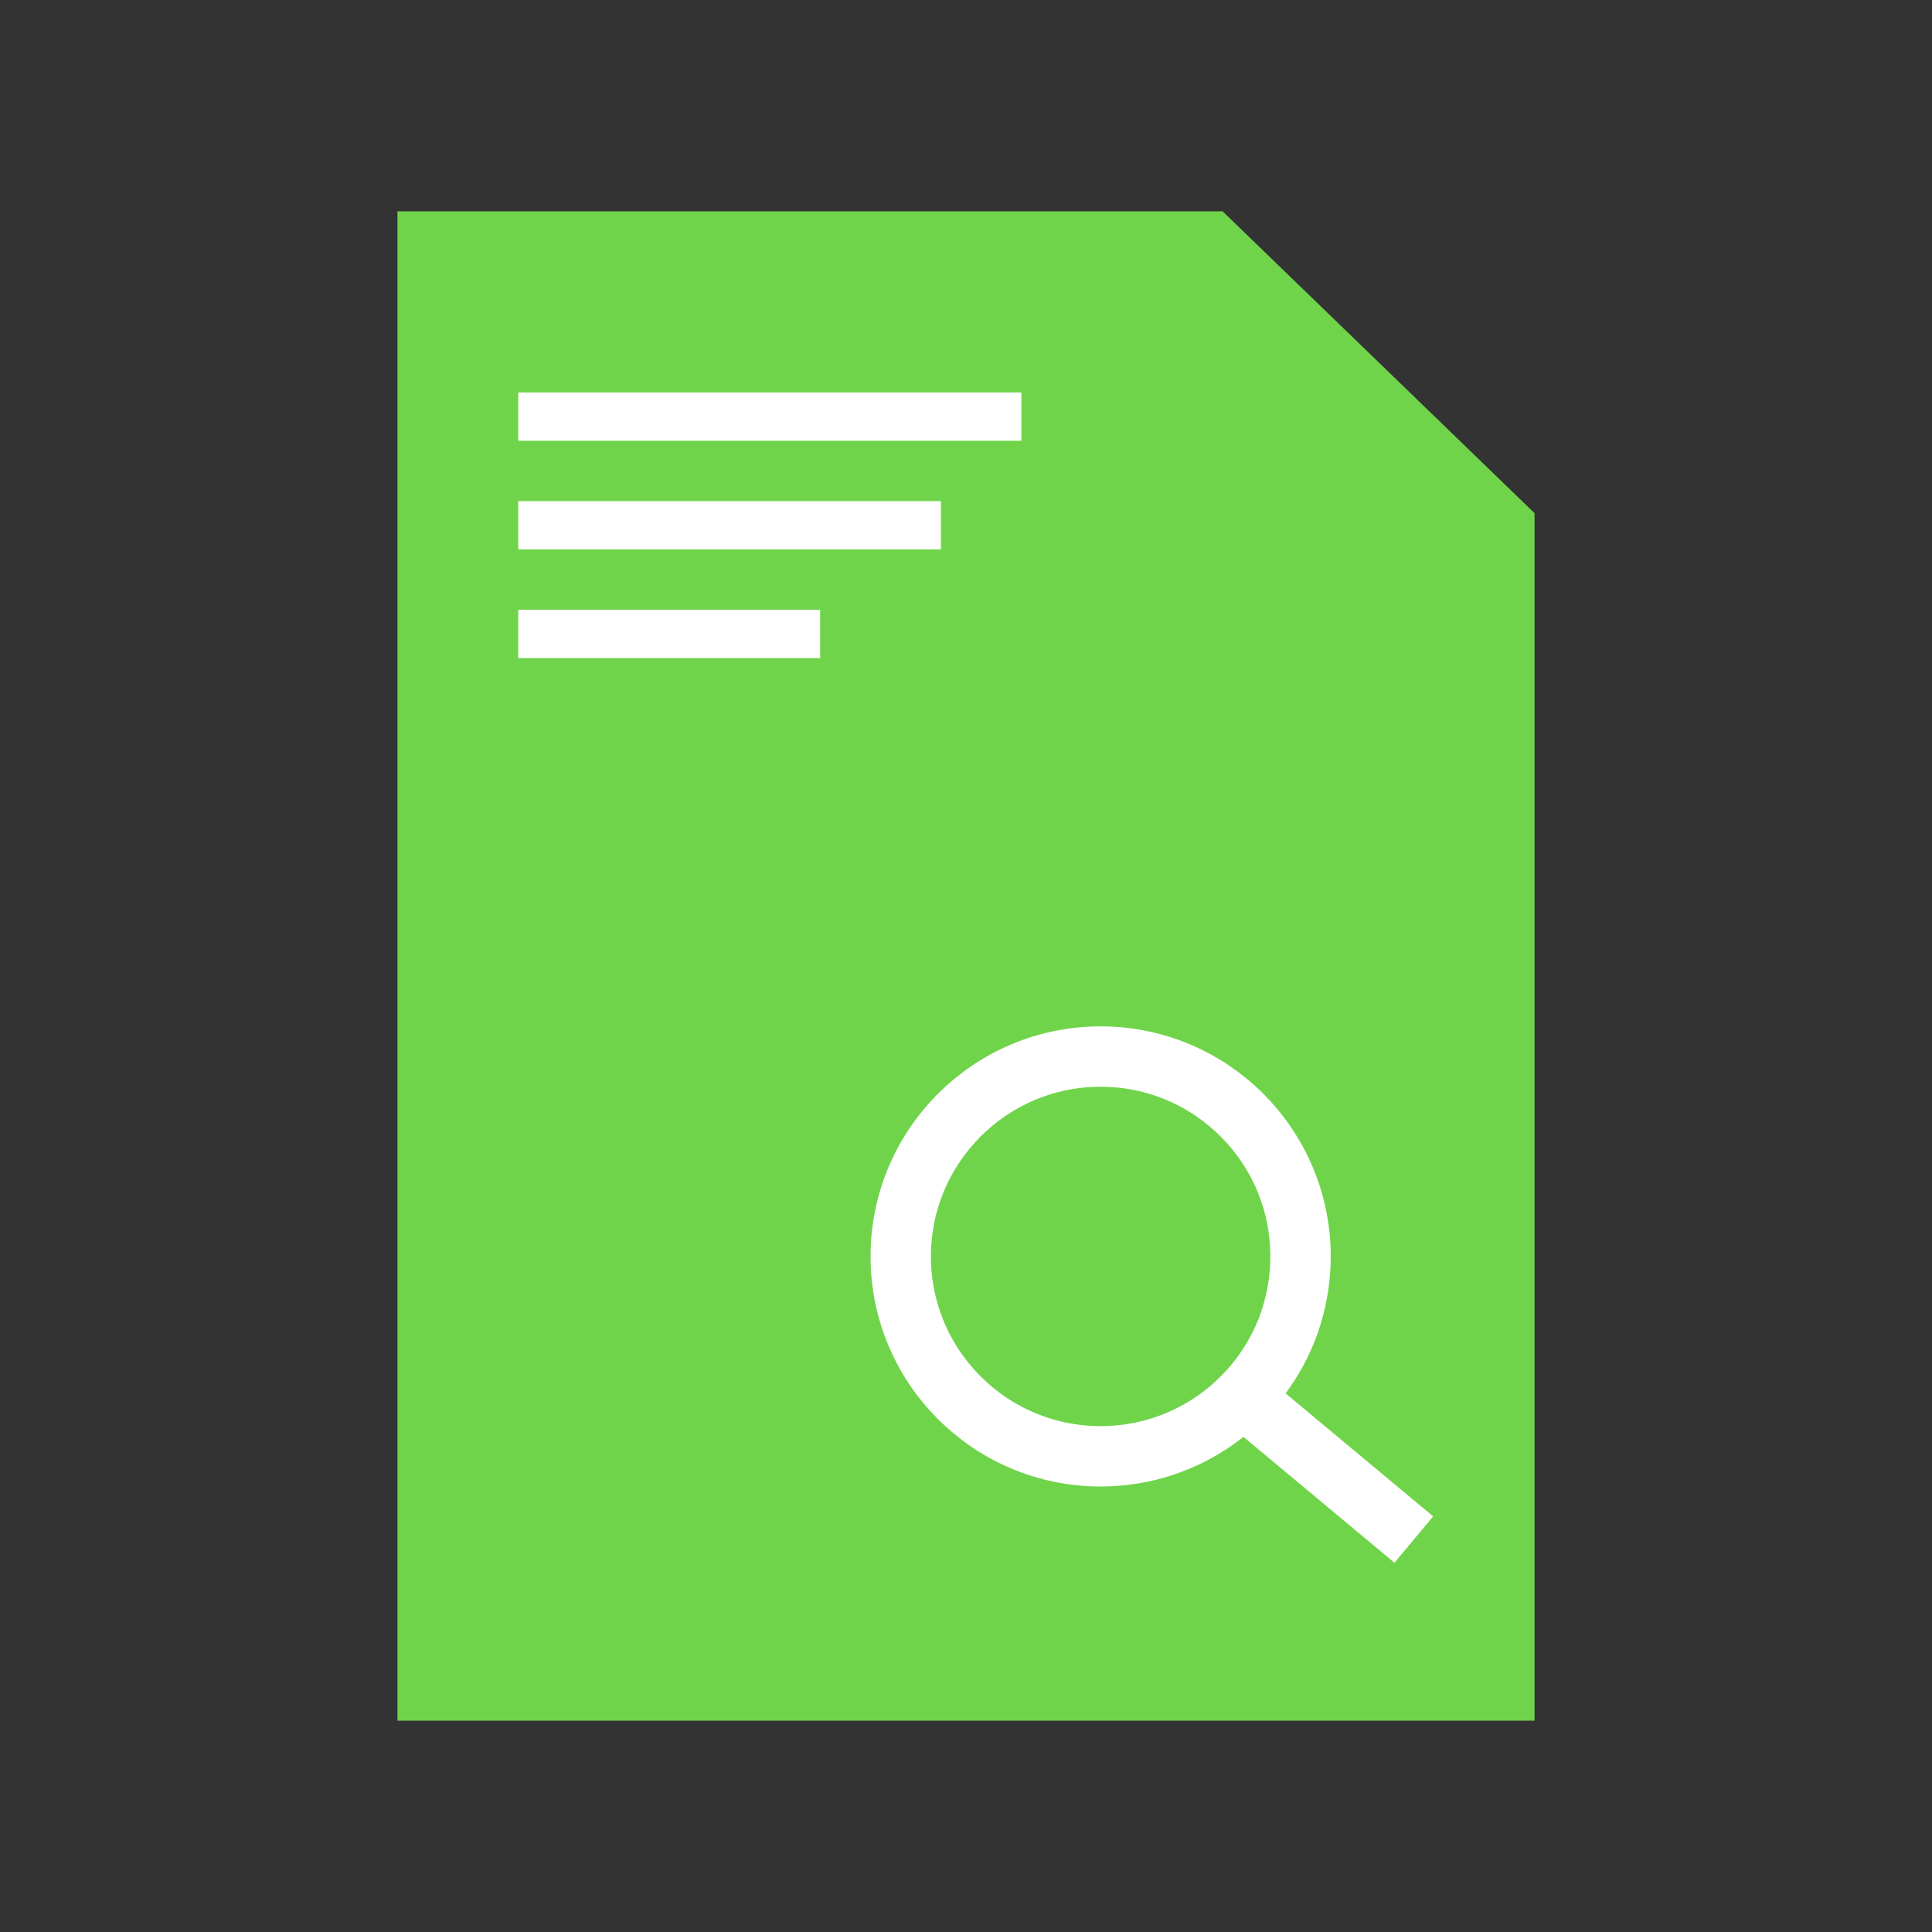
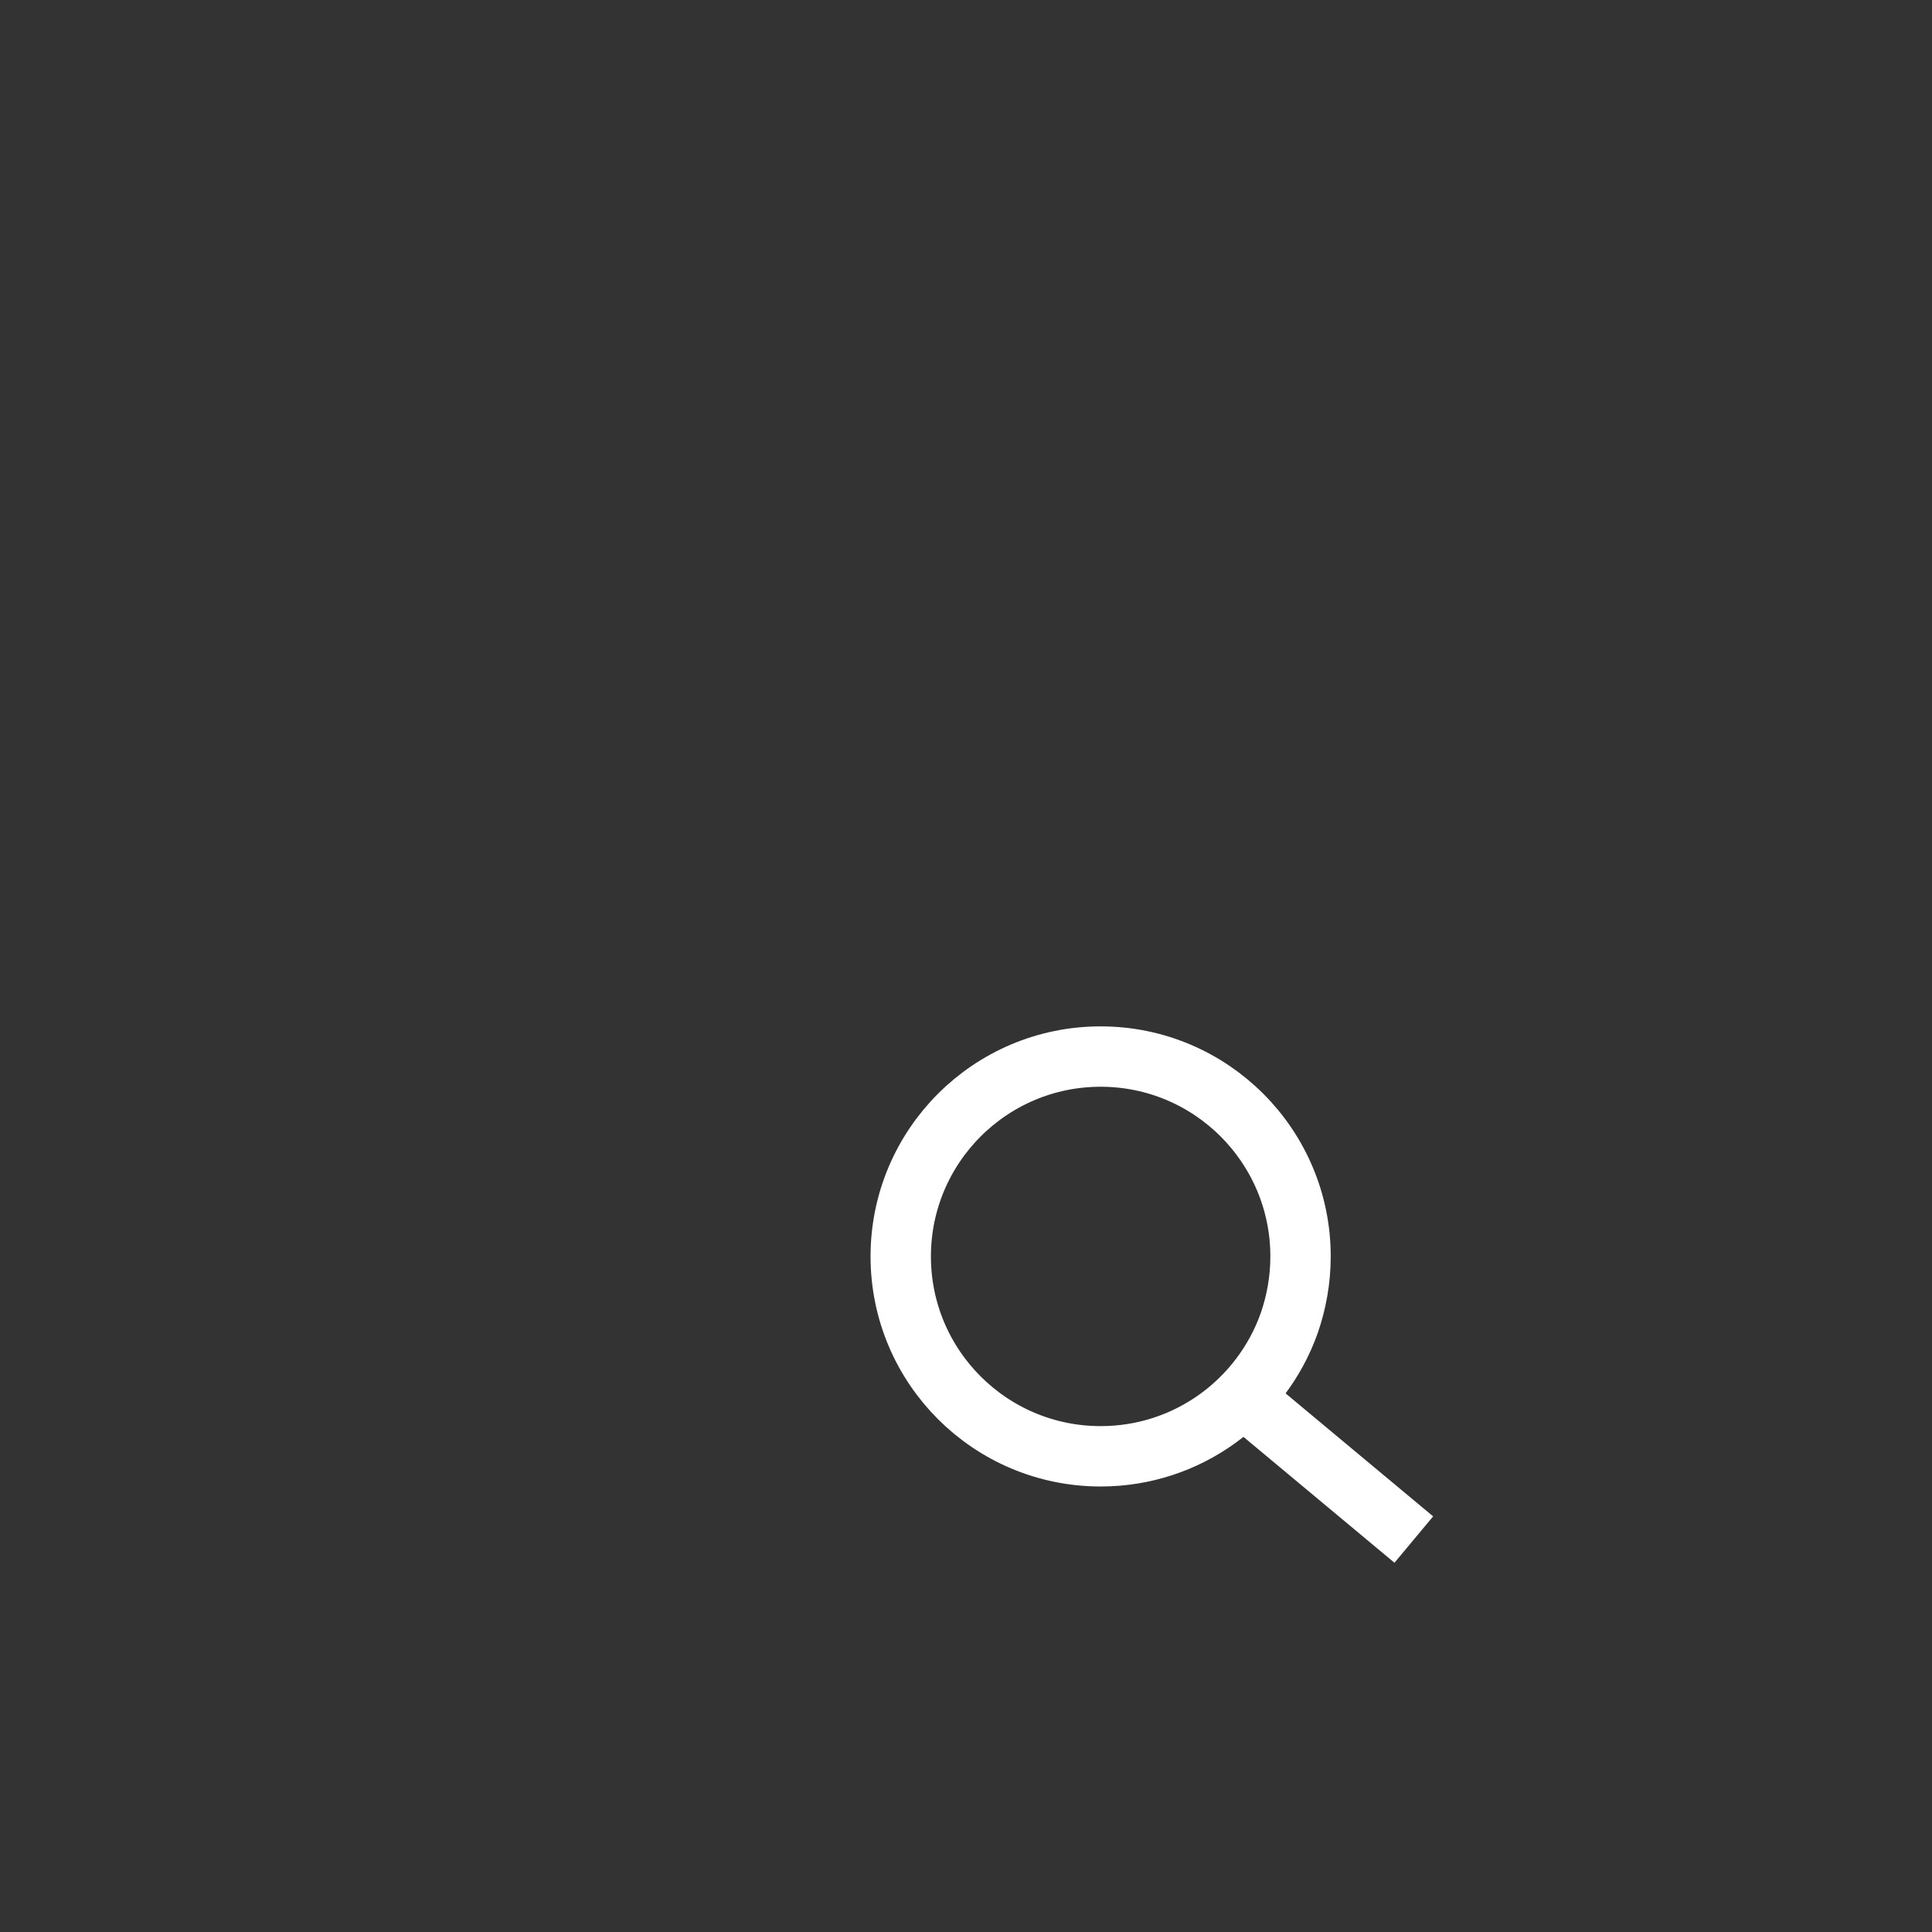
<svg xmlns="http://www.w3.org/2000/svg" width="32" height="32" viewBox="0 0 32 32" fill="none">
  <rect x="0" y="0" width="32" height="32" fill="#333333" stroke="none" />
-   <path d="M6.583 3.5H20.25L25.417 8.5V28.5H6.583V3.5Z" fill="#70D44B" />
-   <rect x="8.584" y="6.5" width="8.333" height="0.8" fill="white" />
-   <rect x="8.584" y="8.3" width="7" height="0.8" fill="white" />
-   <rect x="8.584" y="10.1" width="5" height="0.8" fill="white" />
  <path d="M21.541 20.811C21.541 21.199 21.473 21.569 21.354 21.914C20.898 23.2 19.674 24.121 18.23 24.121C16.402 24.121 14.919 22.639 14.919 20.811C14.919 18.983 16.402 17.5 18.23 17.5C20.058 17.5 21.541 18.983 21.541 20.811Z" stroke="white" stroke-linecap="round" stroke-linejoin="round" />
  <path d="M20.438 23.017L23.417 25.5" stroke="white" stroke-miterlimit="10" />
</svg>